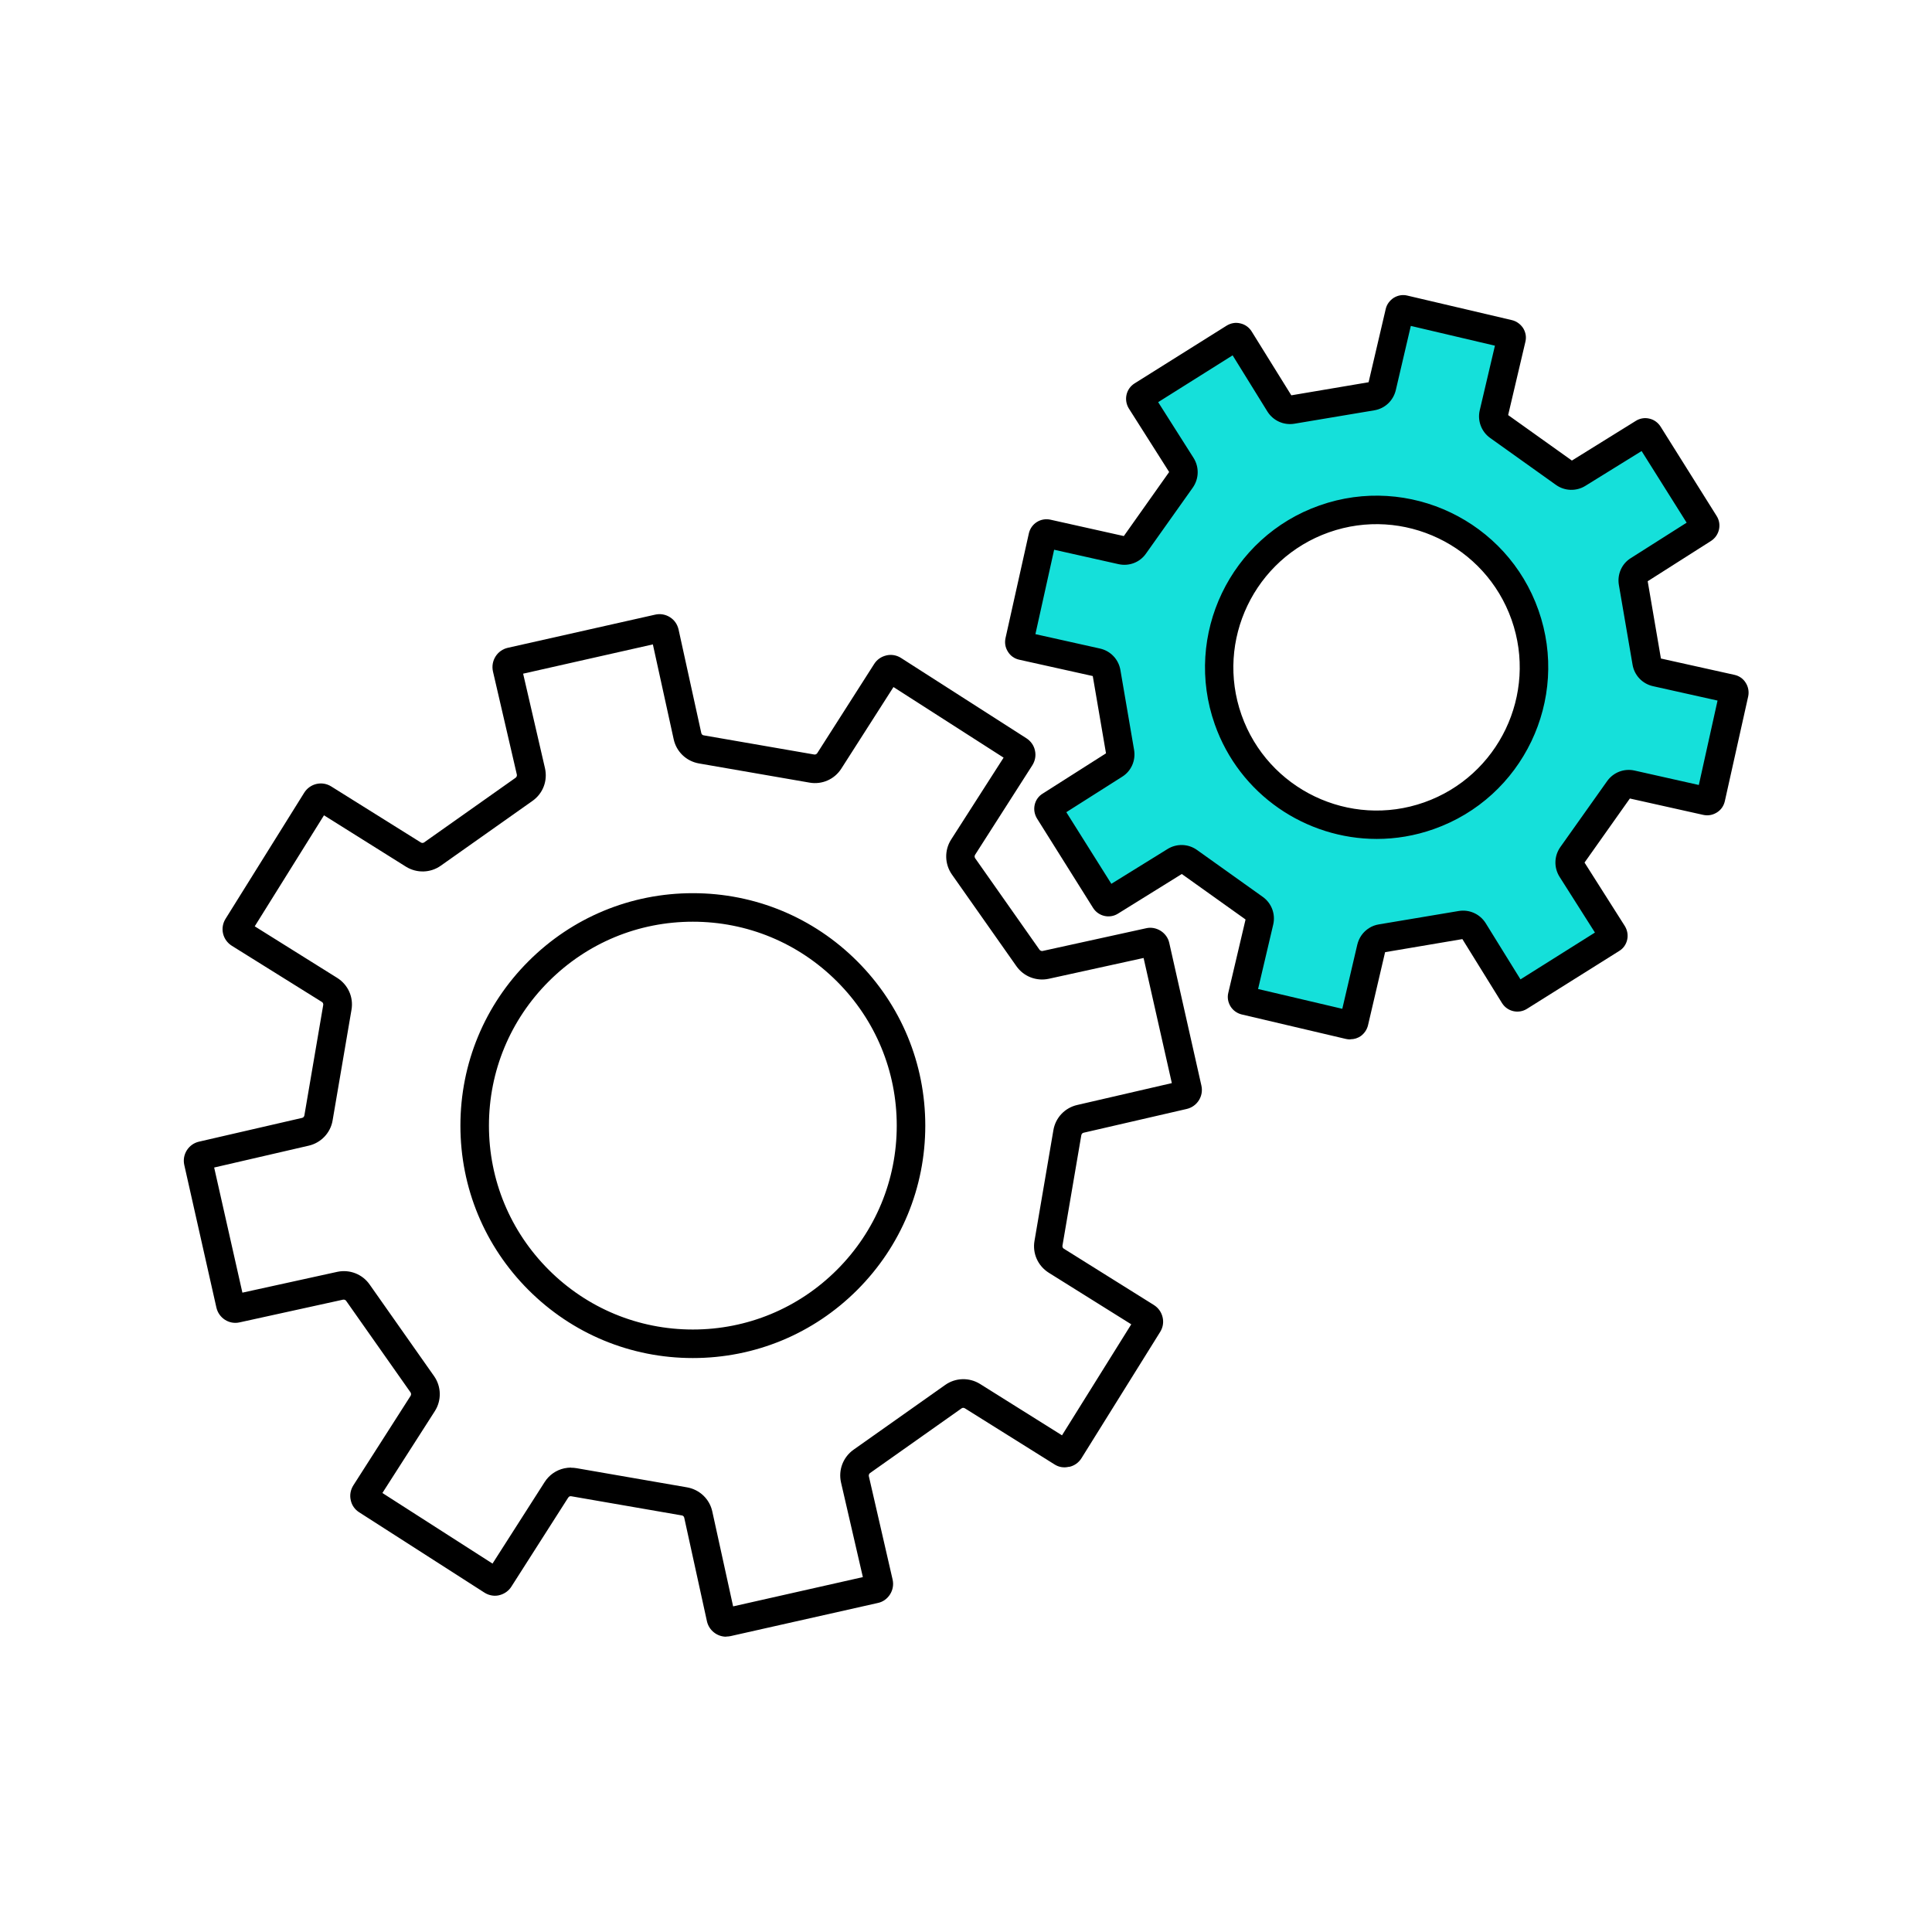
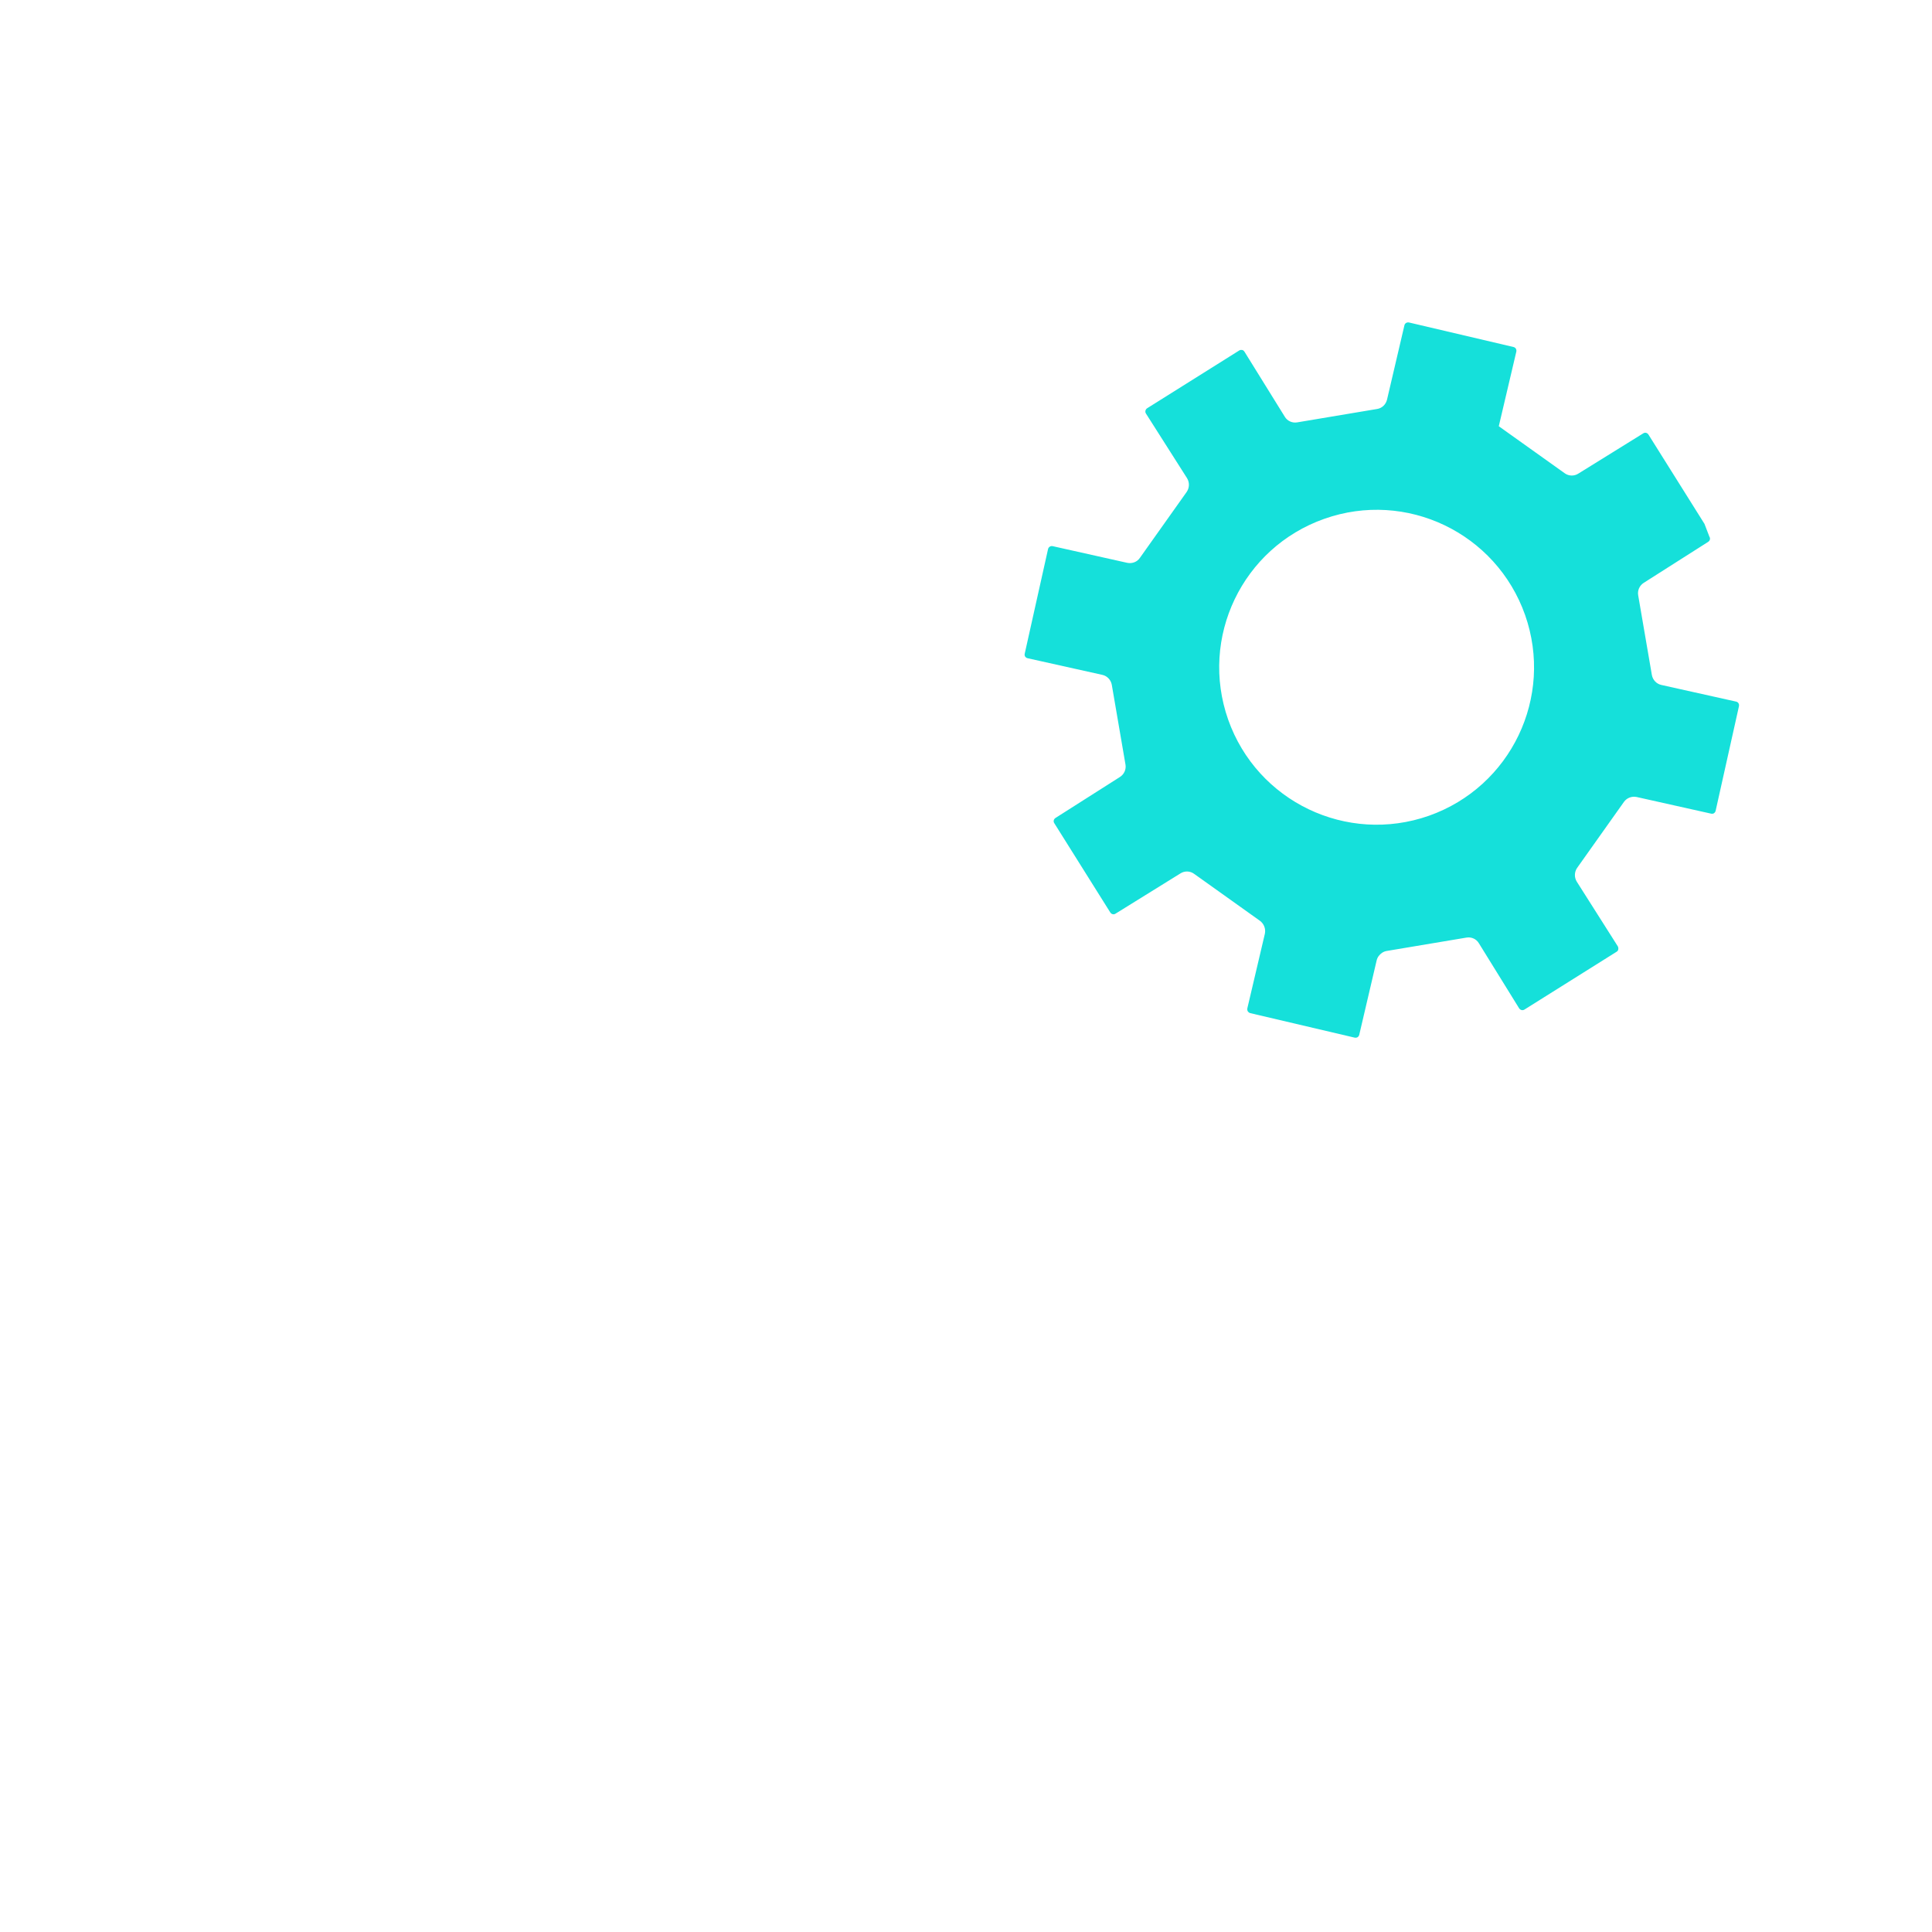
<svg xmlns="http://www.w3.org/2000/svg" id="Layer_1" viewBox="0 0 130 130">
  <defs>
    <style>.cls-1{fill:#15e0da;}</style>
  </defs>
-   <path class="cls-1" d="M114.69,35.25l-3.77-6.01c-.08-.12-.23-.16-.35-.08l-4.37,2.71c-.28.18-.65.17-.92-.03l-4.43-3.16c-.27-.2-.4-.54-.33-.87l1.18-5.02c.02-.09-.01-.16-.03-.2-.02-.03-.07-.09-.16-.11l-7.03-1.65c-.14-.03-.28.05-.31.19l-1.17,5c-.08.33-.34.58-.67.63l-5.37.9c-.33.06-.67-.09-.84-.38l-2.71-4.37c-.05-.08-.11-.11-.16-.12-.05-.01-.12-.01-.19.03l-6.2,3.89c-.12.08-.16.24-.08.36l2.76,4.34c.18.29.17.65-.02.93l-3.15,4.44c-.19.28-.53.4-.86.33l-5.01-1.12c-.14-.03-.28.06-.31.2l-1.57,7.04c-.02.09.01.16.03.19.02.03.07.09.16.11l5.03,1.12c.33.07.58.34.64.67l.92,5.36c.06.33-.09.66-.37.84l-4.34,2.76c-.12.08-.16.23-.08.35l3.77,6.01c.08.12.23.16.35.08l4.37-2.71c.28-.18.65-.17.92.03l4.43,3.16c.27.2.4.54.33.87l-1.18,5.02c-.02.09.01.16.03.2.02.03.07.09.16.12l7.03,1.65c.09.02.17-.01.2-.03.03-.02.09-.07.11-.16l1.17-5c.05-.22.19-.4.37-.52.09-.06.19-.1.3-.12l5.37-.9c.33-.06.67.09.84.38l2.71,4.38c.08.12.24.16.36.08l6.2-3.89c.08-.05.1-.11.11-.16.01-.05.01-.12-.03-.2l-2.76-4.35c-.18-.29-.17-.65.02-.93l3.15-4.44c.19-.27.53-.4.86-.33l5.01,1.12c.09.02.16-.01.19-.03,0,0,0,0,0,0,.03-.02.09-.07.11-.16l1.57-7.04c.02-.09-.01-.16-.03-.2-.02-.03-.07-.09-.16-.11l-5.03-1.12c-.33-.07-.58-.34-.64-.67l-.92-5.36c-.06-.33.09-.66.37-.84l4.34-2.76c.12-.08.16-.23.08-.35ZM96.15,54.89c-5.52,1.94-11.56-.95-13.51-6.47-1.94-5.52.95-11.56,6.47-13.51s11.56.95,13.51,6.47c1.94,5.52-.95,11.56-6.47,13.51Z" />
-   <path d="M90.85,69.94c-.09,0-.19-.01-.28-.03l-7.02-1.65c-.32-.08-.58-.27-.75-.54-.17-.28-.23-.6-.15-.92l1.16-4.93-4.29-3.06-4.3,2.67c-.56.35-1.31.18-1.67-.39l-3.77-6.01c-.17-.28-.23-.6-.16-.92.07-.32.26-.59.54-.76l4.26-2.71-.89-5.2-4.95-1.1c-.32-.07-.59-.26-.76-.54-.18-.28-.23-.6-.16-.92l1.57-7.04c.15-.66.8-1.07,1.46-.92l4.93,1.1,3.05-4.31-2.71-4.27c-.36-.58-.19-1.33.38-1.69l6.2-3.89c.28-.17.6-.23.92-.15.32.07.59.27.76.54l2.67,4.3,5.2-.88,1.15-4.92c.07-.32.27-.58.54-.76.28-.17.6-.23.92-.15l7.03,1.65c.31.07.58.27.76.54.17.28.23.6.15.92l-1.16,4.93,4.29,3.06,4.3-2.67c.27-.17.6-.23.92-.15.31.07.58.27.75.54l3.77,6.01c.36.57.18,1.32-.38,1.68l-4.26,2.71.89,5.2,4.95,1.1c.32.07.59.26.76.54.17.27.23.6.16.92l-1.57,7.04c-.07.31-.25.58-.52.75l-.05.03c-.27.16-.58.21-.89.14l-4.93-1.1-3.05,4.31,2.71,4.27c.17.28.23.6.16.92-.07.32-.26.59-.54.76l-6.2,3.89c-.57.36-1.32.19-1.68-.38l-2.67-4.31-5.2.88-1.15,4.92c-.07.29-.24.54-.48.72-.2.14-.44.22-.7.22ZM90.17,68.56s0,0,0,0h0ZM91.01,68.04h0s0,0,0,0ZM84.66,66.55l5.66,1.33,1.01-4.32c.11-.46.39-.86.79-1.11.2-.13.42-.21.66-.25l5.37-.9c.72-.12,1.43.2,1.82.82l2.34,3.78,5.01-3.15-2.38-3.75c-.39-.62-.37-1.4.05-2l3.15-4.44c.42-.59,1.14-.87,1.85-.71l4.32.97,1.26-5.68-4.35-.97c-.71-.16-1.25-.73-1.37-1.45l-.92-5.36c-.12-.71.19-1.43.81-1.81l3.75-2.38-3.03-4.82-3.78,2.34c-.61.38-1.39.36-1.98-.06l-4.43-3.16c-.59-.42-.87-1.16-.7-1.87l1.02-4.34-5.66-1.33-1.01,4.32c-.17.71-.73,1.24-1.45,1.36l-5.37.9c-.72.12-1.43-.2-1.82-.82l-2.34-3.78-5.01,3.15,2.38,3.75c.39.62.37,1.4-.05,2l-3.15,4.44c-.41.59-1.14.87-1.85.71l-4.33-.97-1.26,5.68,4.35.97c.71.16,1.25.73,1.37,1.45l.92,5.37c.12.71-.19,1.43-.81,1.81l-3.75,2.38,3.03,4.82,3.78-2.34c.61-.38,1.39-.36,1.98.06l4.43,3.16c.59.42.87,1.16.7,1.87l-1.02,4.34ZM93.1,64.09h0s0,0,0,0ZM74.19,59.83s0,0,0,0h0ZM71.17,55.01h0s0,0,0,0ZM69.53,43.34h0s0,0,0,0ZM75.55,36.14s0,0,0,0h0ZM113.88,35.75s0,0,0,0h0ZM114.09,34.79s0,0,0,0h0ZM111.08,29.97h0s0,0,0,0ZM92.16,25.71s0,0,0,0h0ZM101.28,23.42s0,0,0,0h0ZM95.1,21.24h0s0,0,0,0ZM92.64,56.45c-4.76,0-9.23-2.97-10.9-7.71-2.12-6.01,1.05-12.62,7.05-14.73,6.01-2.12,12.62,1.05,14.73,7.05,2.12,6.01-1.05,12.62-7.05,14.73-1.27.45-2.56.66-3.83.66ZM95.83,53.99l.32.9-.32-.9c5.01-1.77,7.65-7.28,5.88-12.29-1.77-5.01-7.28-7.65-12.29-5.88-5.01,1.77-7.65,7.28-5.88,12.29,1.77,5.01,7.28,7.65,12.29,5.88Z" />
-   <path d="M48.86,110.13c-.6,0-1.15-.42-1.29-1.03l-1.53-6.98c-.02-.08-.08-.14-.16-.15l-7.44-1.29s-.05,0-.08,0c-.03,0-.08.03-.12.08l-3.83,6c-.17.27-.44.47-.75.56-.34.11-.75.05-1.07-.16l-8.42-5.4c-.3-.19-.5-.48-.57-.82-.08-.35-.01-.7.18-1l3.85-6.02c.04-.07.04-.15,0-.22l-4.34-6.17c-.04-.06-.12-.09-.2-.08l-6.97,1.53c-.7.16-1.4-.29-1.56-1l-2.16-9.59c-.16-.71.29-1.41.99-1.57l6.94-1.6c.08-.02.13-.08.15-.16l1.27-7.44c.01-.08-.02-.16-.09-.2l-6.06-3.78c-.3-.19-.51-.48-.59-.82-.08-.34-.02-.7.17-1l5.29-8.48c.39-.62,1.2-.81,1.82-.42l6.03,3.77c.07.04.15.04.21,0l6.17-4.36c.06-.05.09-.12.08-.2l-1.61-6.95c-.16-.72.29-1.43,1-1.59l9.91-2.23c.34-.08.7-.02,1,.17.3.19.5.48.58.83l1.53,6.97c.02.08.08.14.16.15l7.44,1.29c.08.01.15-.02.2-.09l3.83-6c.19-.3.48-.5.83-.58.34-.08.7-.01.99.18l8.43,5.4c.29.19.5.48.57.82.08.35.01.7-.18,1l-3.85,6.02c-.04.07-.04.15,0,.22l4.34,6.17c.05.06.12.09.2.08l6.97-1.53c.34-.08.69-.01.99.18.29.19.5.48.57.82l2.16,9.59c.16.71-.29,1.41-.99,1.57l-6.94,1.6c-.08.02-.13.08-.15.16l-1.27,7.44c-.01.08.02.16.09.2l6.06,3.79c.3.19.51.48.59.83.08.34.02.69-.17.99l-5.29,8.49c-.19.3-.47.5-.81.58h-.05c-.33.08-.67.02-.95-.16l-6.04-3.78c-.07-.04-.15-.04-.21,0l-6.17,4.36c-.06.05-.09.12-.08.2l1.6,6.96c.08.34.02.7-.17,1-.19.3-.48.51-.82.58l-9.91,2.23c-.1.02-.19.03-.29.03ZM38.42,98.76c.12,0,.25.01.37.03l7.44,1.29c.85.15,1.52.79,1.7,1.63l1.4,6.38,8.73-1.97-1.47-6.37c-.19-.84.14-1.7.84-2.2l6.17-4.36c.69-.49,1.61-.52,2.34-.07l5.52,3.46,4.66-7.47-5.55-3.47c-.73-.46-1.11-1.3-.96-2.15l1.27-7.44c.14-.84.77-1.51,1.61-1.7l6.36-1.47-1.9-8.42-6.38,1.4c-.83.18-1.69-.15-2.18-.85l-4.34-6.17c-.49-.7-.51-1.63-.05-2.35l3.53-5.51-7.41-4.75-3.51,5.49c-.46.72-1.3,1.09-2.14.94l-7.44-1.29c-.85-.15-1.52-.79-1.7-1.63l-1.4-6.38-8.73,1.97,1.47,6.36c.19.84-.13,1.7-.84,2.2l-6.17,4.36c-.69.49-1.61.52-2.34.07l-5.52-3.46-4.66,7.47,5.55,3.47c.73.46,1.11,1.3.96,2.15l-1.27,7.44c-.14.84-.78,1.51-1.61,1.7l-6.36,1.47,1.9,8.42,6.38-1.4c.83-.18,1.69.15,2.18.85l4.34,6.17c.49.7.51,1.63.05,2.35l-3.53,5.51,7.41,4.75,3.51-5.49c.3-.47.77-.8,1.32-.92.15-.03.31-.05.46-.05ZM32.8,105.73s0,0,0,0h0ZM33.63,105.55h0s0,0,0,0ZM25.39,100.98h0s0,0,0,0ZM15.7,87.13s0,0,0,0h0ZM13.82,78.71h0s0,0,0,0ZM78.97,73.49s0,0,0,0h0ZM79.42,72.77s0,0,0,0h0ZM77.54,64.36h0s0,0,0,0ZM16.81,62.86h0s0,0,0,0ZM68.02,51.33s0,0,0,0h0ZM60.43,45.75h0s0,0,0,0ZM46.62,91.38c-4.18,0-8.11-1.63-11.06-4.58-2.95-2.95-4.58-6.88-4.58-11.06s1.63-8.11,4.58-11.06c2.95-2.95,6.88-4.58,11.06-4.58s8.11,1.63,11.06,4.58c2.95,2.95,4.58,6.88,4.58,11.06s-1.63,8.11-4.58,11.06c-2.95,2.95-6.88,4.58-11.06,4.58ZM46.62,62.02c-3.67,0-7.11,1.43-9.7,4.02-2.59,2.59-4.02,6.04-4.02,9.7s1.43,7.11,4.02,9.7c2.59,2.59,6.04,4.02,9.7,4.02s7.11-1.43,9.7-4.02c2.59-2.59,4.02-6.04,4.02-9.7s-1.43-7.11-4.02-9.7c-2.59-2.59-6.04-4.02-9.7-4.02Z" />
+   <path class="cls-1" d="M114.69,35.25l-3.77-6.01c-.08-.12-.23-.16-.35-.08l-4.37,2.71c-.28.18-.65.17-.92-.03l-4.43-3.16l1.18-5.02c.02-.09-.01-.16-.03-.2-.02-.03-.07-.09-.16-.11l-7.03-1.65c-.14-.03-.28.05-.31.19l-1.17,5c-.08.33-.34.58-.67.63l-5.37.9c-.33.06-.67-.09-.84-.38l-2.71-4.37c-.05-.08-.11-.11-.16-.12-.05-.01-.12-.01-.19.03l-6.2,3.89c-.12.08-.16.24-.08.36l2.76,4.34c.18.29.17.65-.02.93l-3.15,4.44c-.19.28-.53.4-.86.33l-5.01-1.12c-.14-.03-.28.06-.31.2l-1.57,7.04c-.02.09.01.16.03.19.02.03.07.09.16.11l5.03,1.12c.33.07.58.34.64.67l.92,5.36c.06.33-.09.66-.37.84l-4.34,2.76c-.12.08-.16.23-.08.35l3.77,6.01c.08.12.23.16.35.08l4.37-2.71c.28-.18.65-.17.92.03l4.43,3.16c.27.2.4.54.33.87l-1.18,5.02c-.02.09.01.16.03.2.02.03.07.09.16.12l7.03,1.65c.09.02.17-.01.2-.03.03-.02.09-.07.11-.16l1.17-5c.05-.22.19-.4.37-.52.09-.06.19-.1.3-.12l5.37-.9c.33-.06.67.09.84.38l2.71,4.38c.08.12.24.16.36.08l6.2-3.89c.08-.05.1-.11.11-.16.01-.05.01-.12-.03-.2l-2.76-4.35c-.18-.29-.17-.65.02-.93l3.15-4.44c.19-.27.53-.4.86-.33l5.01,1.12c.09.02.16-.01.19-.03,0,0,0,0,0,0,.03-.02.09-.07.11-.16l1.57-7.04c.02-.09-.01-.16-.03-.2-.02-.03-.07-.09-.16-.11l-5.03-1.12c-.33-.07-.58-.34-.64-.67l-.92-5.36c-.06-.33.09-.66.37-.84l4.34-2.76c.12-.08.16-.23.08-.35ZM96.15,54.89c-5.52,1.94-11.56-.95-13.51-6.47-1.94-5.52.95-11.56,6.47-13.51s11.56.95,13.51,6.47c1.94,5.52-.95,11.56-6.47,13.51Z" />
</svg>